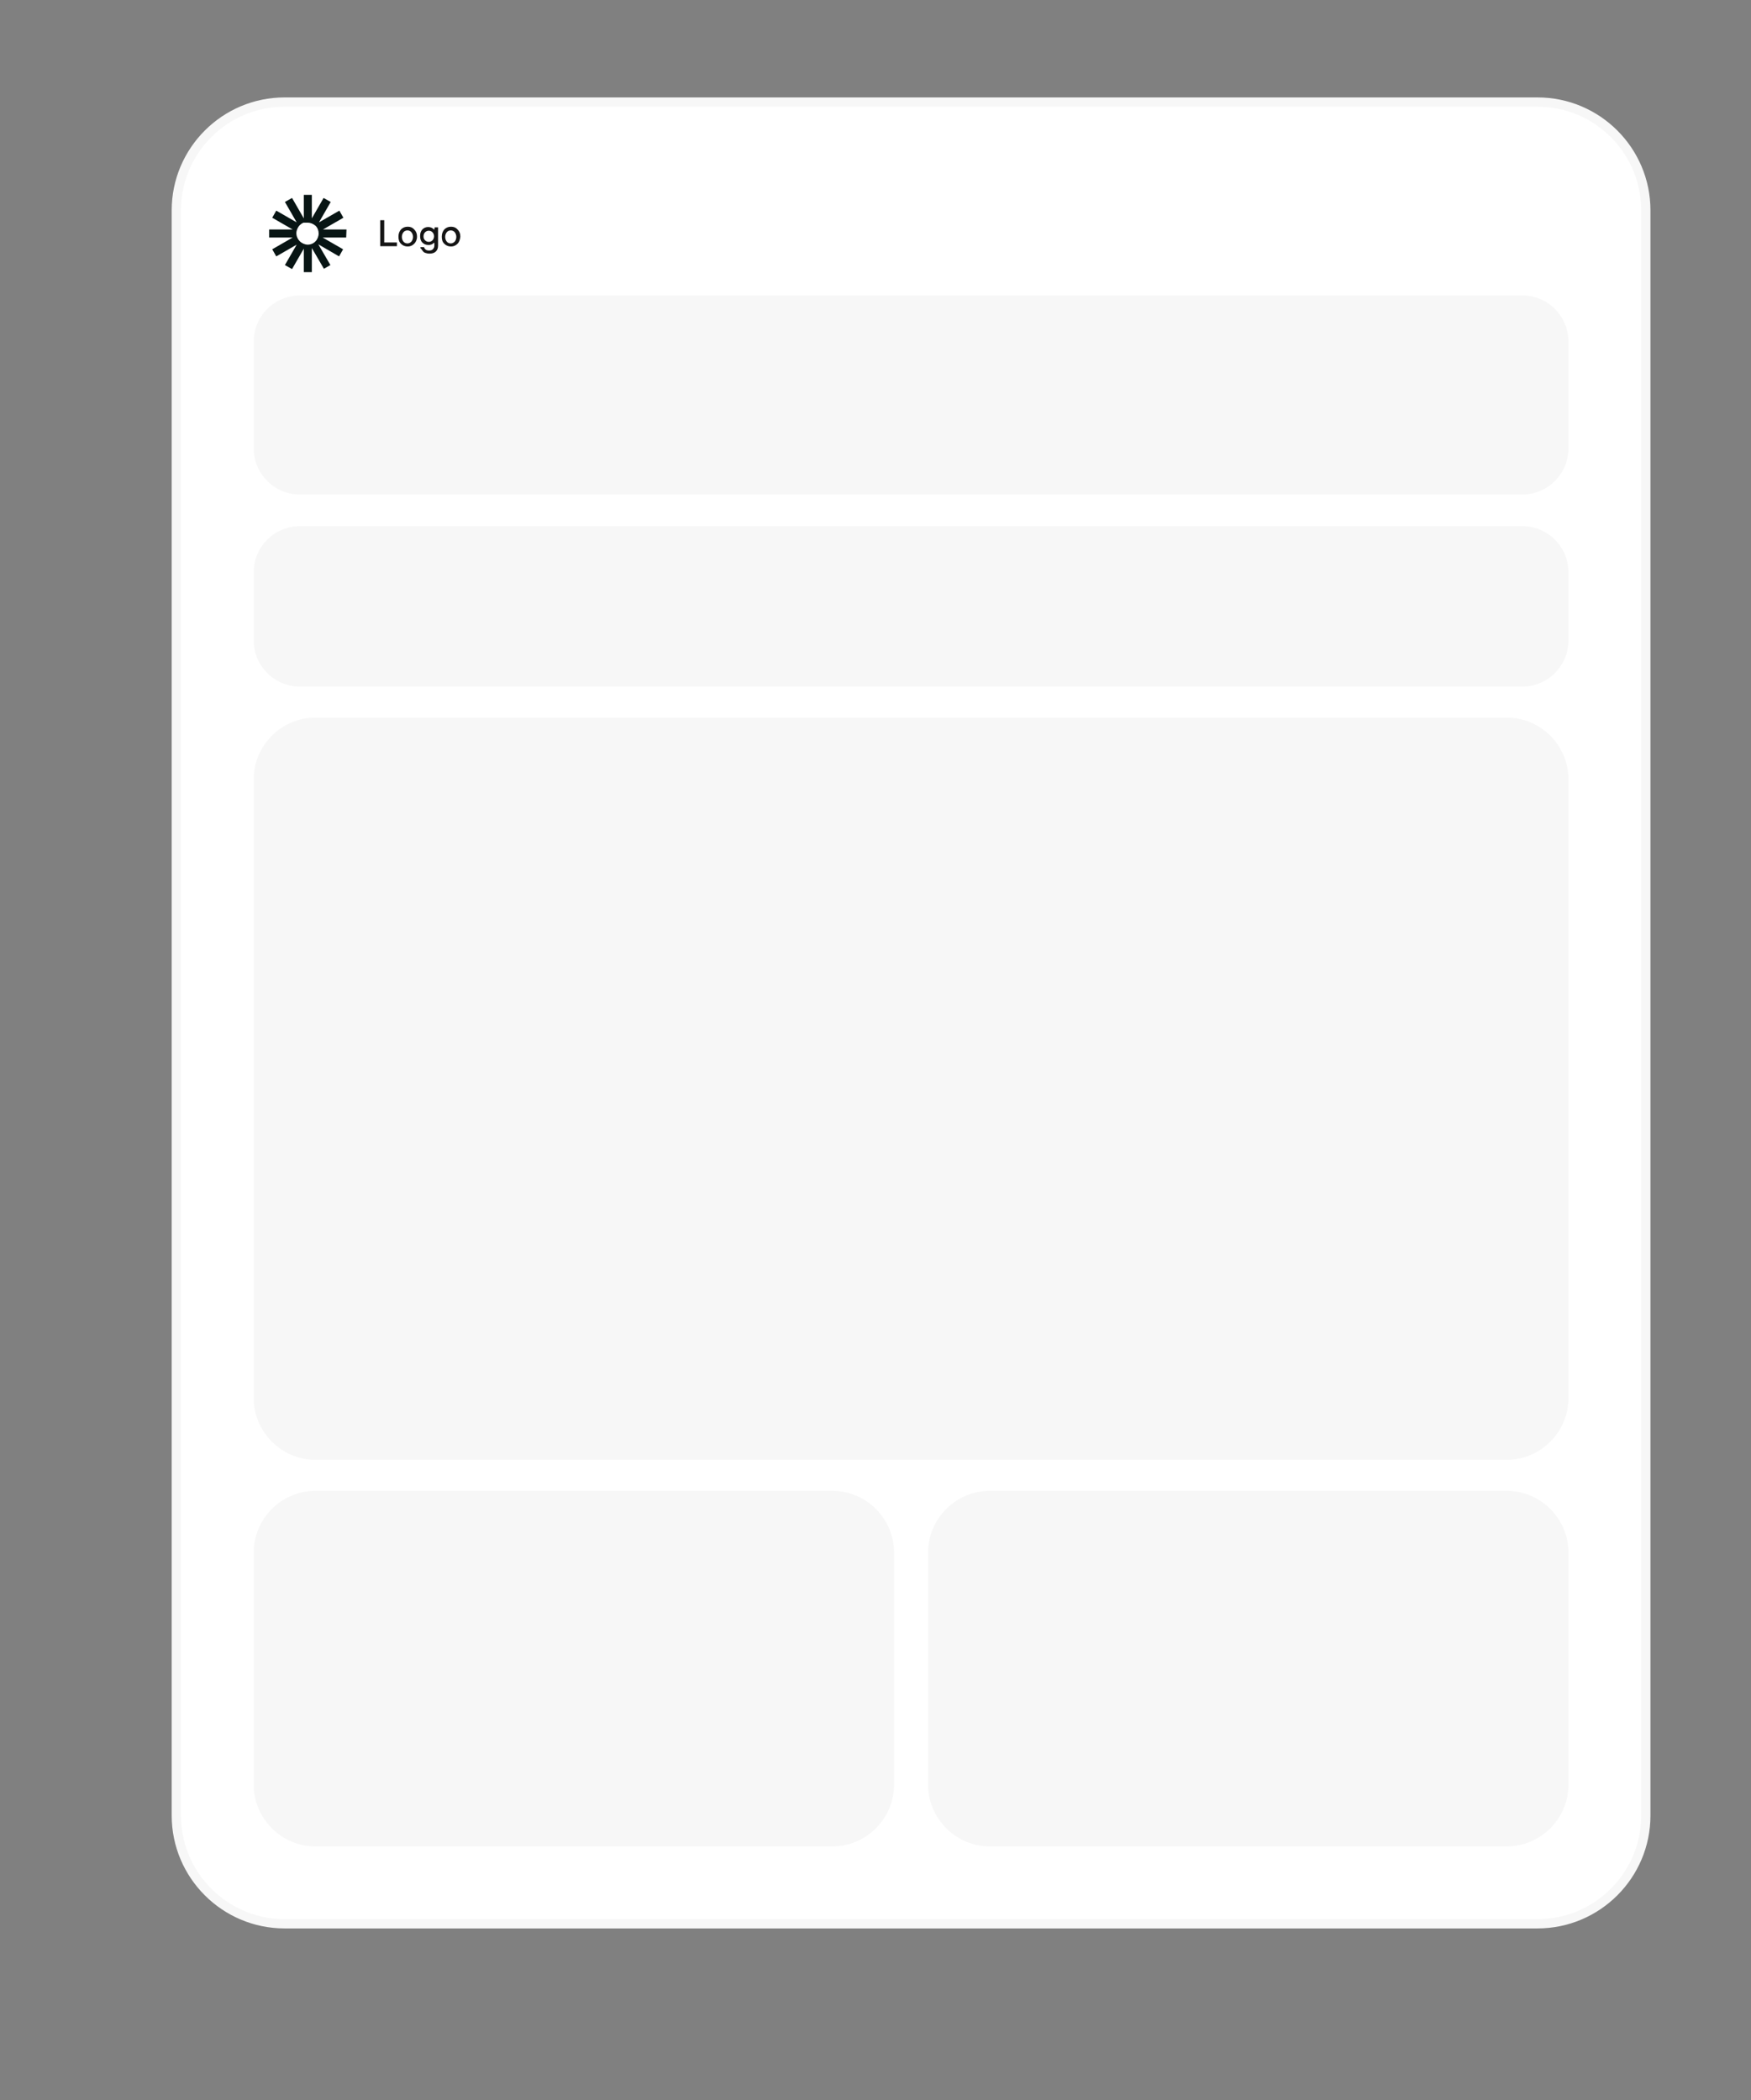
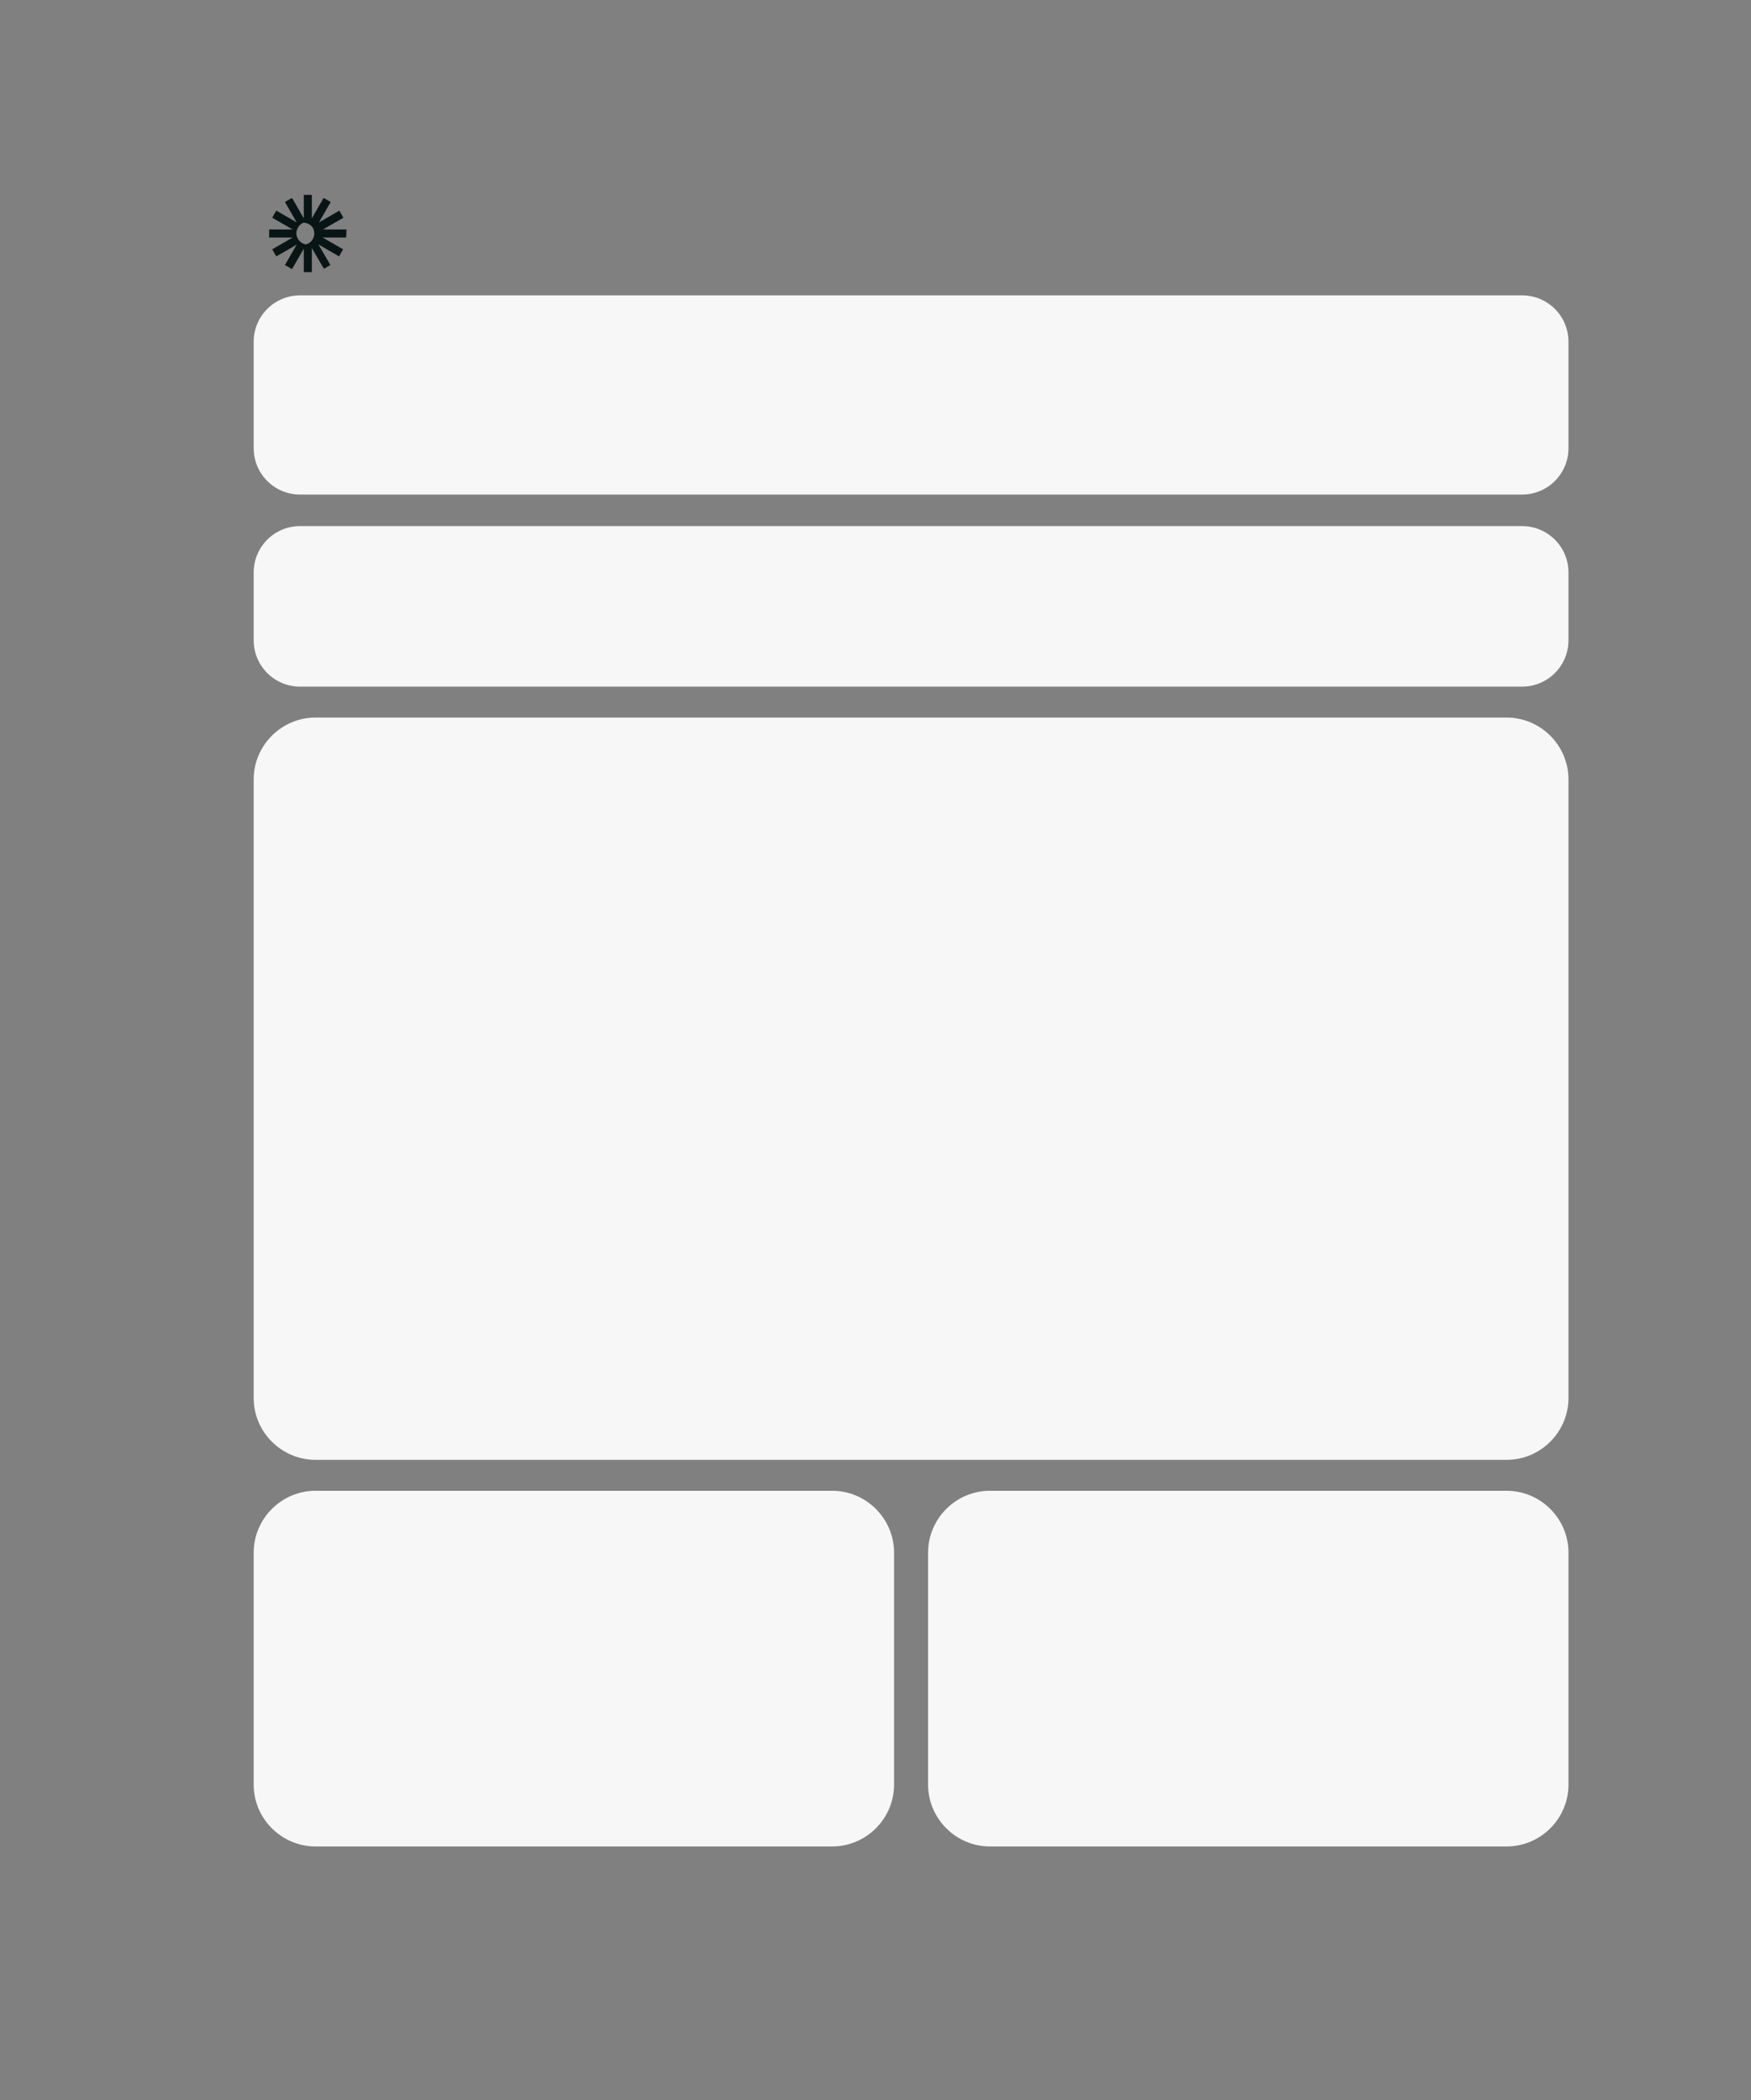
<svg xmlns="http://www.w3.org/2000/svg" version="1.1" id="Слой_1" x="0" y="0" viewBox="0 0 566 679" style="enable-background:new 0 0 566 679" xml:space="preserve">
  <rect x="0" y="0" width="566" height="679" fill="#808080" stroke="none" />
  <style>
        .st2{fill:#f7f7f7}
    </style>
-   <path d="M92 33h405c19.3 0 35 15.7 35 35v519c0 19.3-15.7 35-35 35H92c-19.3 0-35-15.7-35-35V68c0-19.3 15.7-35 35-35z" style="fill:#fff" />
-   <path d="M92 33h405c19.3 0 35 15.7 35 35v519c0 19.3-15.7 35-35 35H92c-19.3 0-35-15.7-35-35V68c0-19.3 15.7-35 35-35z" style="fill:#fff;stroke:#f7f7f7;stroke-width:3;stroke-miterlimit:10" />
  <path class="st2" d="M102 232h385c11 0 20 9 20 20v200c0 11-9 20-20 20H102c-11 0-20-9-20-20V252c0-11 9-20 20-20zM97 222h395c8.3 0 15-6.7 15-15v-21.9c0-8.3-6.7-15-15-15H97c-8.3 0-15 6.7-15 15V207c0 8.3 6.7 15 15 15zM97 159.9h395c8.3 0 15-6.7 15-15v-34.4c0-8.3-6.7-15-15-15H97c-8.3 0-15 6.7-15 15v34.4c0 8.3 6.7 15 15 15zM102 482h167c11 0 20 9 20 20v75c0 11-9 20-20 20H102c-11 0-20-9-20-20v-75c0-11 9-20 20-20zM320 482h167c11 0 20 9 20 20v75c0 11-9 20-20 20H320c-11 0-20-9-20-20v-75c0-11 9-20 20-20z" />
-   <path d="M122.9 79.6v-8.4h1.3v7.2h4.1v1.2h-5.4zm7.5-1.5c.3.4.8.6 1.3.6s.9-.2 1.3-.6c.3-.4.5-.9.5-1.5s-.2-1.1-.5-1.5c-.3-.4-.8-.6-1.3-.6s-1 .2-1.3.6c-.3.4-.5.9-.5 1.5s.2 1.1.5 1.5zm3.5.7c-.6.6-1.3.9-2.1.9-.9 0-1.6-.3-2.2-.9-.6-.6-.8-1.3-.8-2.3s.3-1.7.8-2.3c.6-.6 1.3-.9 2.2-.9.9 0 1.6.3 2.1.9.6.6.9 1.3.9 2.3s-.4 1.8-.9 2.3zm3.5-1.1c.3.3.7.5 1.2.5s.9-.2 1.2-.5c.3-.3.5-.8.5-1.3s-.2-1-.5-1.3c-.3-.3-.7-.5-1.2-.5s-.9.2-1.2.5c-.3.3-.5.8-.5 1.3s.1.9.5 1.3zm-1.5 2.2h1.2c0 .3.2.5.5.8.3.2.6.3 1.1.3.5 0 .9-.1 1.2-.4.3-.3.5-.7.5-1.1v-1h-.1c-.1.1-.3.2-.4.3-.1.1-.3.2-.6.3-.3.1-.6.1-.9.1-.8 0-1.4-.3-1.9-.8s-.7-1.2-.7-2.1.2-1.5.7-2.1c.5-.5 1.1-.8 1.9-.8.8 0 1.4.3 1.9.8h.1l.1-.7h1.1v5.9c0 .8-.2 1.4-.7 1.9-.5.5-1.2.7-2.1.7-.5 0-.9-.1-1.2-.2-.4-.1-.7-.3-.9-.6-.2-.2-.4-.5-.5-.7-.3-.1-.3-.3-.3-.6zm8.5-1.8c.3.4.8.6 1.3.6s.9-.2 1.3-.6c.3-.4.5-.9.5-1.5s-.2-1.1-.5-1.5c-.3-.4-.8-.6-1.3-.6s-1 .2-1.3.6c-.3.4-.5.9-.5 1.5s.2 1.1.5 1.5zm3.5.7c-.6.6-1.3.9-2.1.9-.9 0-1.6-.3-2.2-.9-.6-.6-.8-1.3-.8-2.3 0-.9.3-1.7.8-2.3.6-.6 1.3-.9 2.2-.9.9 0 1.6.3 2.1.9.6.6.9 1.3.9 2.3-.1 1-.4 1.8-.9 2.3z" style="fill:#151515" />
-   <path d="M112 74.2h-7.6l6.6-3.8-1.3-2.3-6.6 3.8 3.8-6.6-2.3-1.3-3.8 6.6V63h-2.6v7.6L94.4 64l-2.3 1.3 3.8 6.6-6.6-3.8-1.3 2.3 6.6 3.8H87v2.6h7.6L88 80.6l1.3 2.3 6.6-3.8-3.8 6.6 2.3 1.3 3.8-6.6V88h2.6v-7.8l3.9 6.7 2.1-1.2-3.9-6.7 6.7 3.9 1.3-2.3-6.6-3.8h7.6l.1-2.6zm-12.5 4.9c-.5 0-.9-.1-1.4-.3-.4-.2-.8-.4-1.2-.8-.3-.3-.6-.7-.8-1.2-.2-.4-.3-.9-.3-1.4s.1-.9.3-1.4c.2-.4.4-.8.8-1.2.3-.3.7-.6 1.2-.8h1.4c.9 0 1.8.4 2.5 1 .7.7 1 1.6 1 2.5 0 .9-.4 1.9-1 2.5-.6.7-1.6 1.1-2.5 1.1z" style="fill:#081514" />
+   <path d="M112 74.2h-7.6l6.6-3.8-1.3-2.3-6.6 3.8 3.8-6.6-2.3-1.3-3.8 6.6V63h-2.6v7.6L94.4 64l-2.3 1.3 3.8 6.6-6.6-3.8-1.3 2.3 6.6 3.8H87v2.6h7.6L88 80.6l1.3 2.3 6.6-3.8-3.8 6.6 2.3 1.3 3.8-6.6V88h2.6v-7.8l3.9 6.7 2.1-1.2-3.9-6.7 6.7 3.9 1.3-2.3-6.6-3.8h7.6l.1-2.6zm-12.5 4.9c-.5 0-.9-.1-1.4-.3-.4-.2-.8-.4-1.2-.8-.3-.3-.6-.7-.8-1.2-.2-.4-.3-.9-.3-1.4s.1-.9.3-1.4c.2-.4.4-.8.8-1.2.3-.3.7-.6 1.2-.8c.9 0 1.8.4 2.5 1 .7.7 1 1.6 1 2.5 0 .9-.4 1.9-1 2.5-.6.7-1.6 1.1-2.5 1.1z" style="fill:#081514" />
</svg>